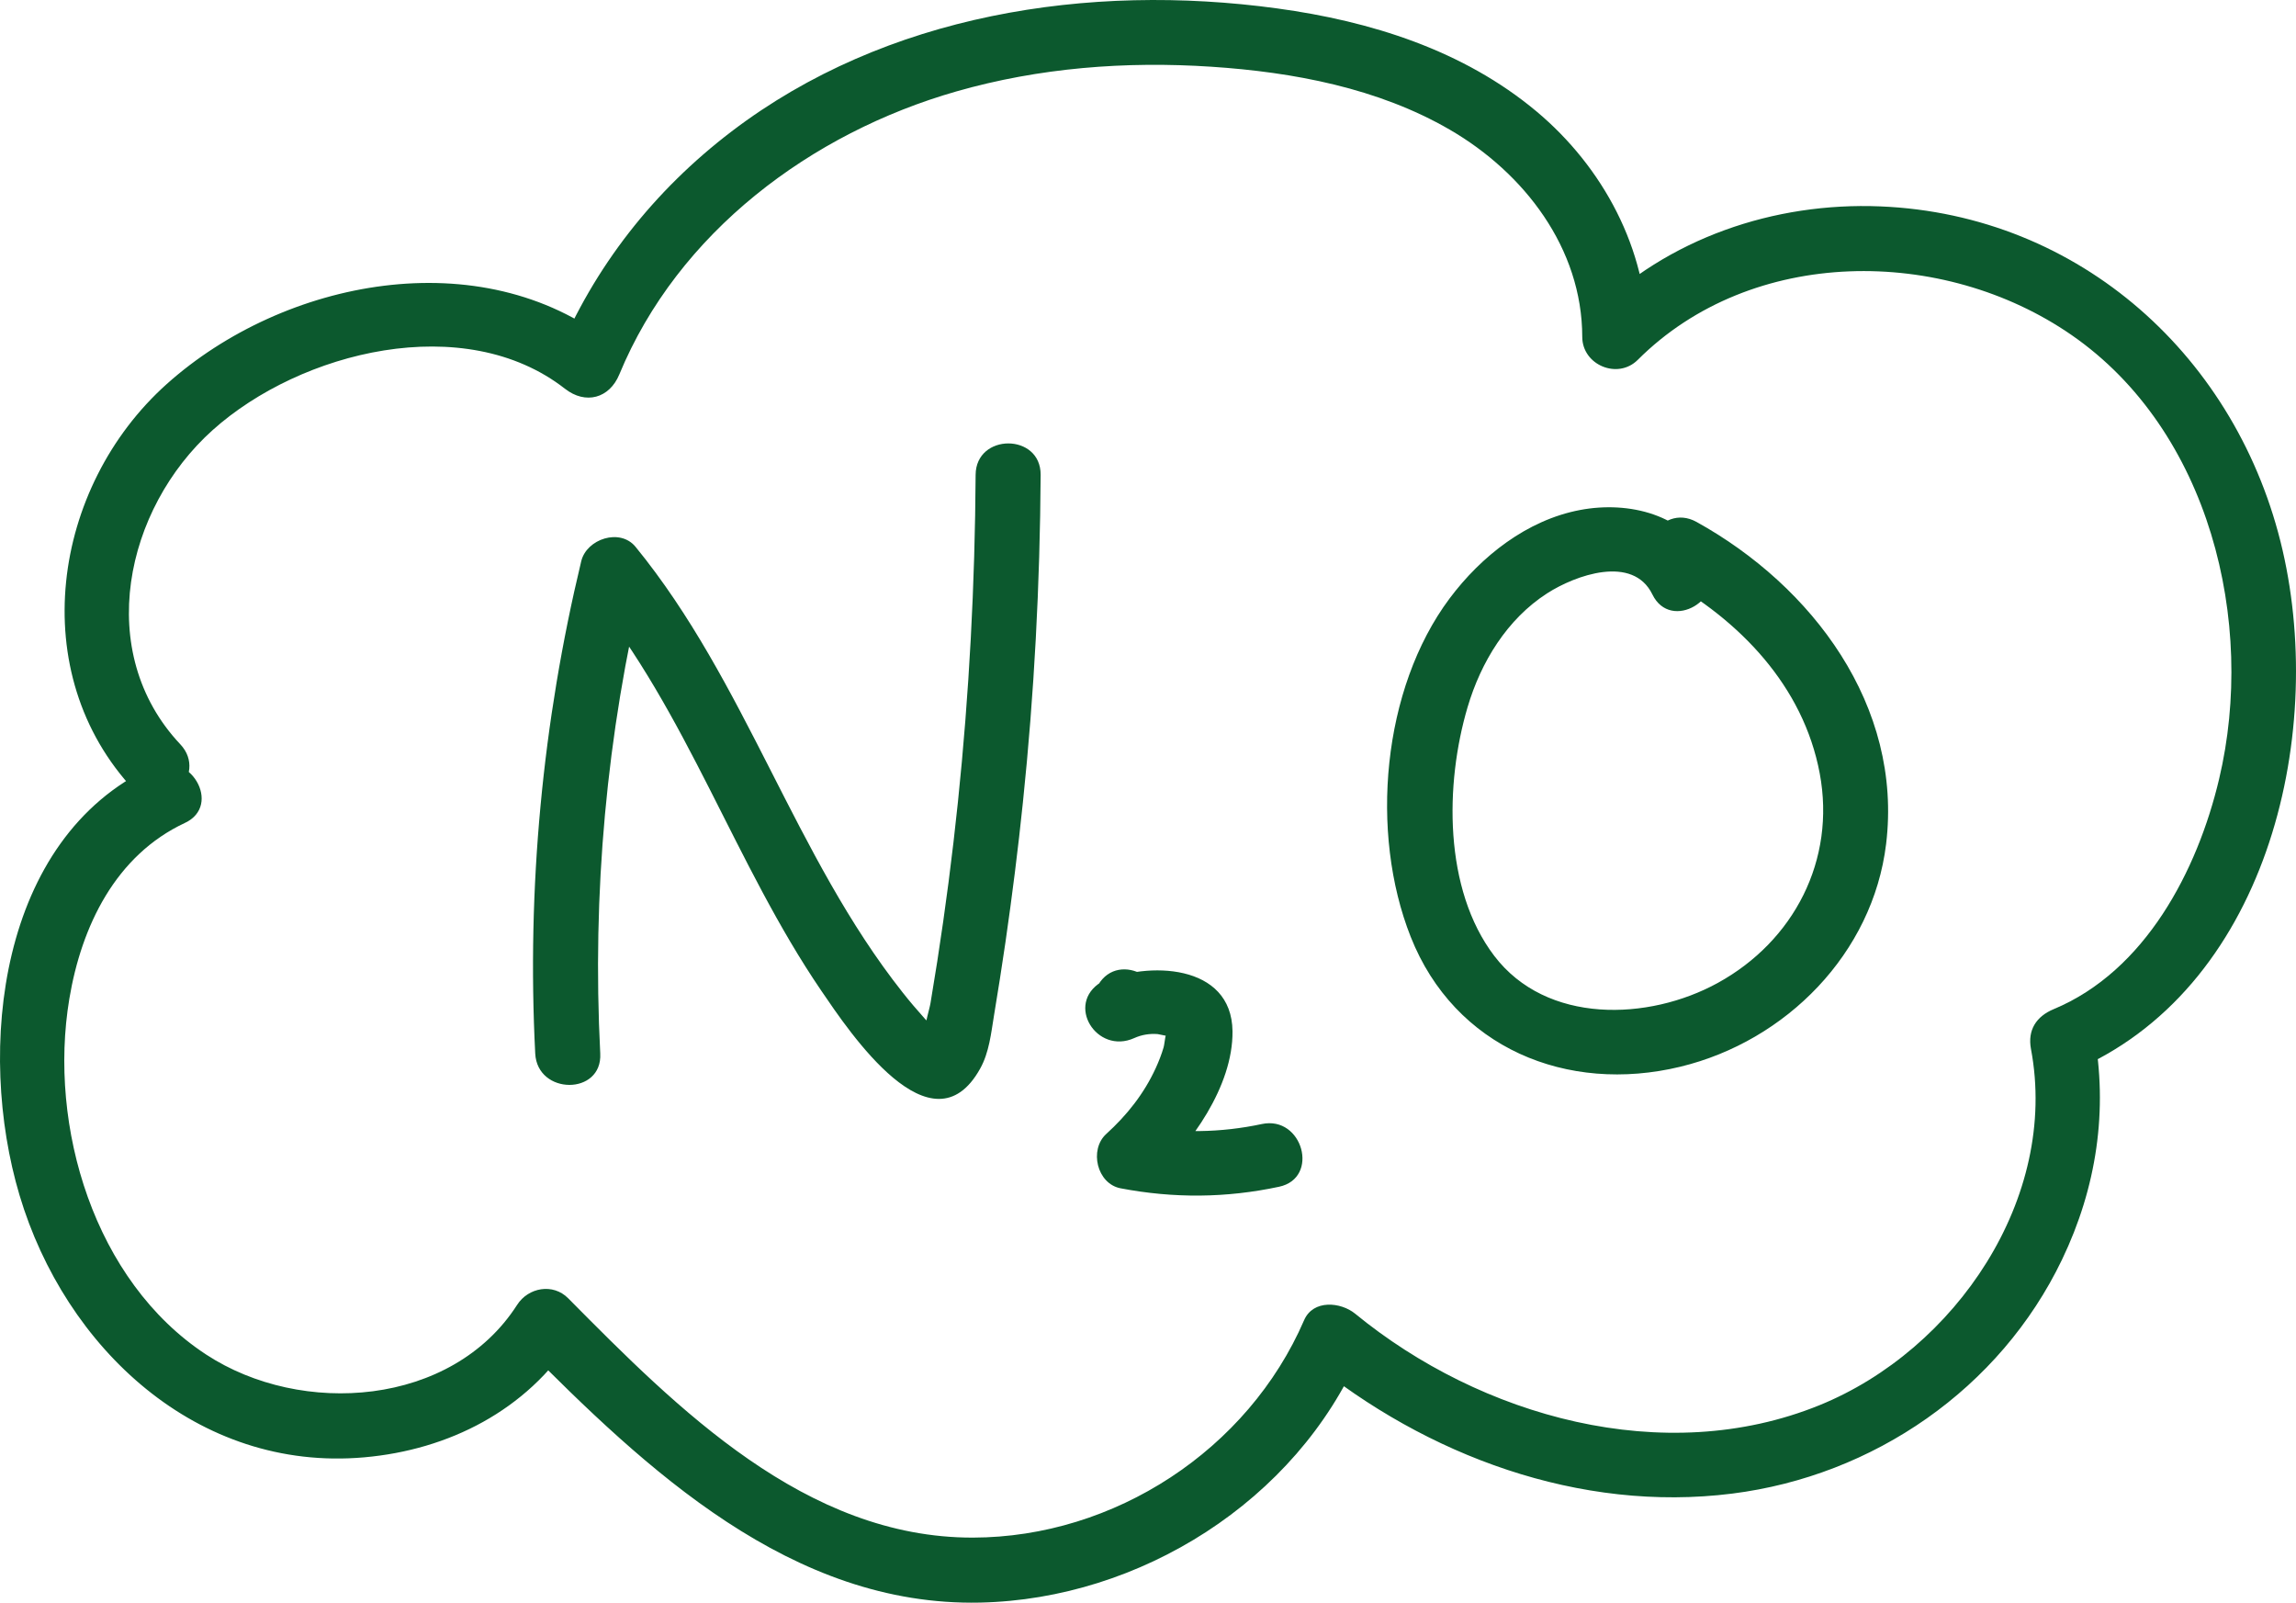
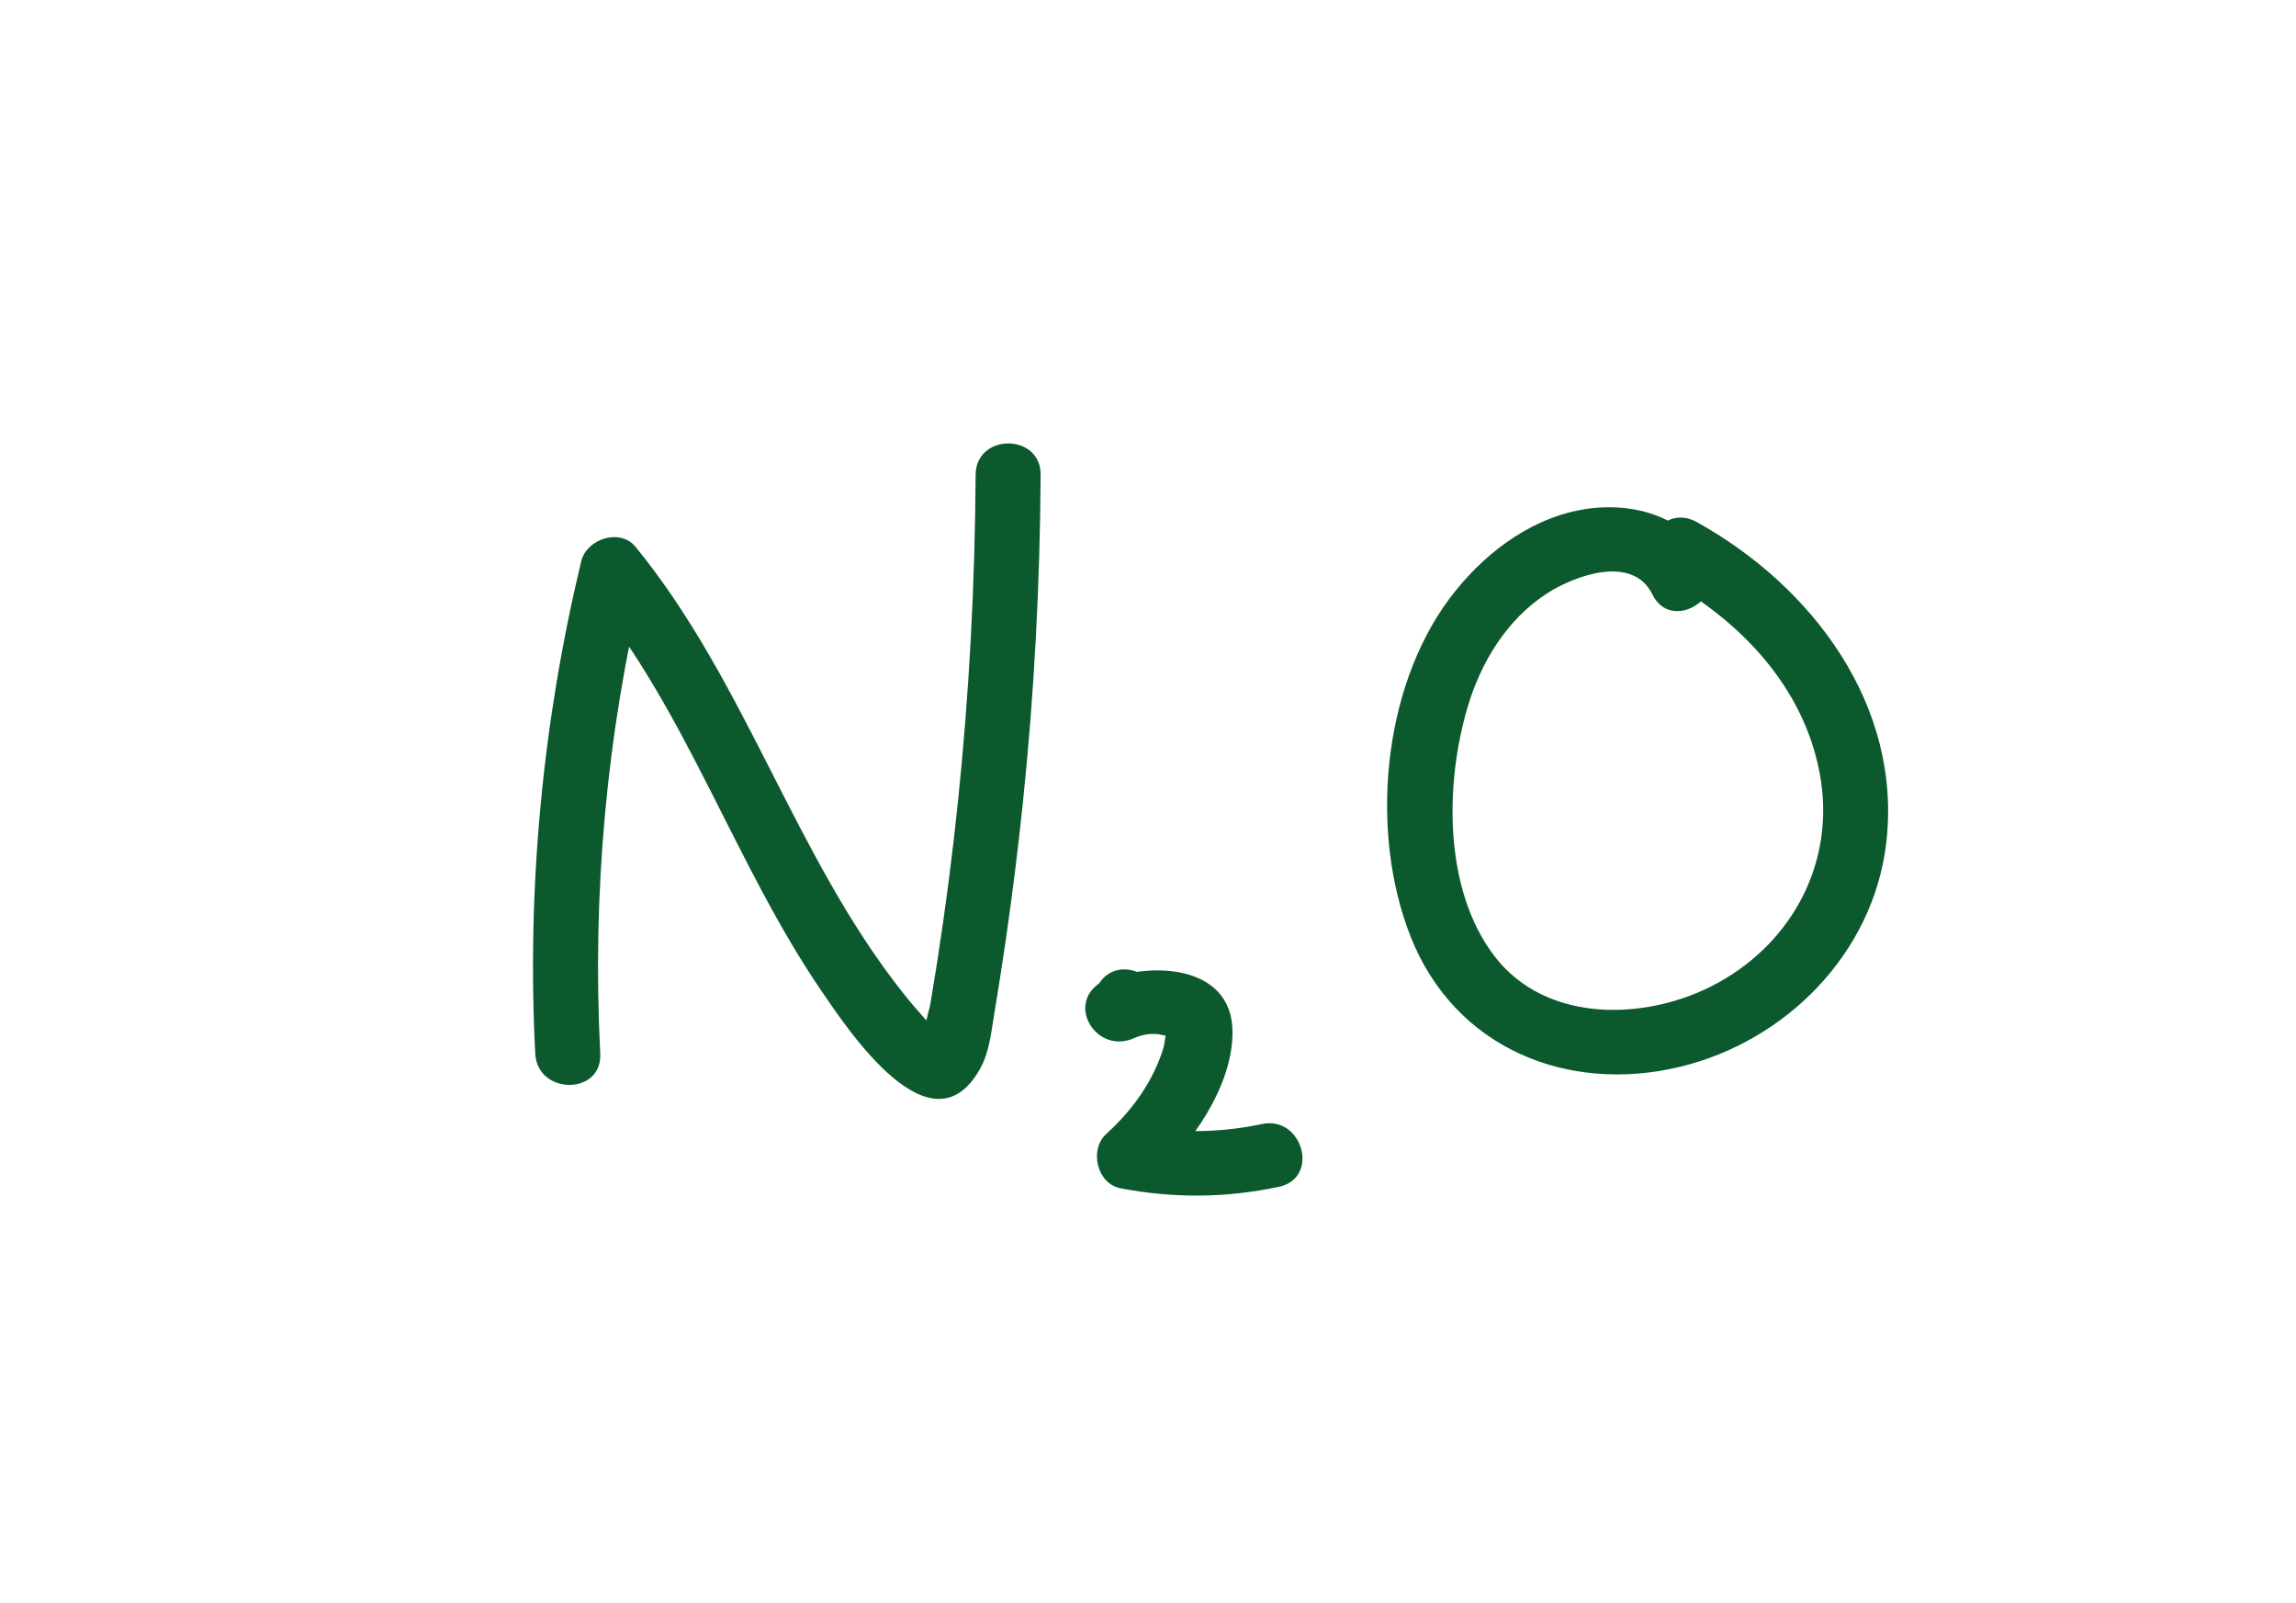
<svg xmlns="http://www.w3.org/2000/svg" xmlns:ns1="http://sodipodi.sourceforge.net/DTD/sodipodi-0.dtd" xmlns:ns2="http://www.inkscape.org/namespaces/inkscape" id="Layer_1" x="0" y="0" version="1.1" viewBox="0 0 423.753 295.719" xml:space="preserve" ns1:docname="n2o.svg" width="423.753" height="295.719" ns2:version="1.0.1 (3bc2e813f5, 2020-09-07)">
  <ns1:namedview pagecolor="#ffffff" bordercolor="#666666" borderopacity="1" objecttolerance="10" gridtolerance="10" guidetolerance="10" ns2:pageopacity="0" ns2:pageshadow="2" ns2:window-width="1517" ns2:window-height="1080" id="namedview2568" showgrid="false" ns2:zoom="1.766" ns2:cx="206.55287" ns2:cy="191.17253" ns2:window-x="1940" ns2:window-y="36" ns2:window-maximized="0" ns2:current-layer="Layer_1" ns2:document-rotation="0" />
  <defs id="defs2559" />
  <style id="style2561">.st0{fill:#0c592e}</style>
-   <path d="m 28.063,141.493 c -28.39,13.27 -32.43,52.33 -24.46,79.04 8.42,28.2 32.78,51.09 63.6,48.37 15.62,-1.37 30.01,-8.68 38.59,-22.07 -3.14,0.4 -6.28,0.81 -9.42,1.21 22.9,23.11 49.68,48.42 84.54,47.66 29.47,-0.64 58.33,-18.76 70.13,-46.03 -3.14,0.4 -6.28,0.81 -9.42,1.21 21.64,17.73 49.91,28.26 78.08,24.71 26.06,-3.28 49.41,-19.32 60.87,-43.18 6.35,-13.22 8.56,-27.58 5.85,-42.03 -1.4,2.46 -2.79,4.92 -4.19,7.38 35.87,-14.92 47.09,-61.33 39.05,-96.21 -8.2,-35.55 -37.34,-61.94 -74.23,-63.47 -19.6,-0.81 -39.29,5.87 -53.26,19.84 3.41,1.41 6.83,2.83 10.24,4.24 -0.02,-16.16 -8.17,-31.33 -20.46,-41.61 -13.52,-11.31 -30.63,-16.65 -47.85,-19 -34.81,-4.75 -72.23,1.01 -100.69,22.69 -14.33,10.92 -25.4,24.97 -32.29,41.64 3.34,-0.88 6.69,-1.77 10.03,-2.65 -24.07,-18.81 -60.34,-11.75 -81.99,7.62 -21.23,19 -26.33,53.38 -5.99,74.98 5.31,5.63 13.78,-2.87 8.49,-8.49 -16.03,-17.01 -10.22,-43.48 5.97,-57.99 16.22,-14.54 46.47,-22.11 65.02,-7.62 3.79,2.96 8.2,1.79 10.03,-2.65 10.84,-26.23 35.43,-44.55 62.19,-52.21 15.29,-4.38 31.25,-5.61 47.09,-4.56 15.12,1 30.75,3.93 44,11.62 13.73,7.97 24.42,21.87 24.44,38.23 0.01,5.2 6.56,7.92 10.24,4.24 21.04,-21.02 56.34,-21.01 80.09,-4.57 25.45,17.61 34.08,52.92 27.21,81.9 -4.01,16.94 -13.64,35.44 -30.53,42.47 -3.2,1.33 -4.86,3.84 -4.19,7.38 5.16,27.48 -13.95,55.51 -39.04,65.7 -28.7,11.66 -62.51,2.12 -85.7,-16.89 -2.63,-2.15 -7.74,-2.67 -9.42,1.21 -10.35,23.93 -35.02,40.06 -61.13,40.11 -30.84,0.05 -54.48,-23.76 -74.69,-44.16 -2.81,-2.84 -7.36,-2 -9.42,1.21 -12.02,18.75 -39.78,20.71 -57.4,9.17 -20.65,-13.53 -29.18,-42.08 -25.25,-65.63 2.24,-13.41 8.52,-26.47 21.33,-32.46 6.99,-3.26 0.9,-13.61 -6.06,-10.35 z" class="st0" id="path2563" />
  <path d="m 110.783,194.403 c -1.51,-29.51 1.15,-58.93 8.06,-87.66 -3.34,0.88 -6.69,1.77 -10.03,2.65 18.06,22.11 26.8,50.02 42.8,73.46 5.16,7.57 20.36,30.36 29.29,14.32 1.67,-3 2.01,-6.53 2.56,-9.85 0.75,-4.49 1.45,-8.99 2.11,-13.5 1.24,-8.58 2.33,-17.19 3.22,-25.81 2.09,-20.07 3.15,-40.23 3.27,-60.4 0.05,-7.72 -11.95,-7.73 -12,0 -0.12,20.18 -1.18,40.33 -3.27,60.4 -1.02,9.82 -2.29,19.62 -3.81,29.38 -0.4,2.57 -0.82,5.14 -1.25,7.71 -0.2,1.2 -1.09,3.81 -0.92,5.06 -0.7,1.54 -0.05,1.55 1.96,0.04 -0.72,-0.76 -1.44,-1.52 -2.14,-2.3 -1.39,-1.55 -2.75,-3.14 -4.04,-4.78 -19.96,-25.22 -28.86,-57.21 -49.29,-82.22 -2.87,-3.52 -9.04,-1.46 -10.03,2.65 -7.15,29.72 -10.05,60.32 -8.49,90.85 0.4,7.68 12.4,7.73 12,0 z m 91.88,-12.64 c 0.2,-0.19 0.41,-0.39 0.61,-0.58 -6.74,4.09 -0.86,13.48 6.06,10.36 1.37,-0.62 2.82,-0.85 4.32,-0.74 0.39,0.03 2.66,0.74 1.98,-0.06 -0.58,-0.69 -0.63,1.66 -0.88,2.52 -0.38,1.3 -0.88,2.57 -1.44,3.8 -2.17,4.74 -5.31,8.69 -9.14,12.17 -3.19,2.9 -1.74,9.19 2.65,10.03 9.82,1.87 19.47,1.8 29.25,-0.29 7.55,-1.61 4.35,-13.18 -3.19,-11.57 -7.58,1.62 -15.25,1.74 -22.87,0.29 0.88,3.34 1.77,6.69 2.65,10.03 7.13,-6.48 14.92,-17.31 14.81,-27.44 -0.14,-12.56 -15.75,-12.91 -24.19,-9.11 2.02,3.45 4.04,6.91 6.06,10.36 1.66,-1.01 2.71,-2.04 3.7,-3.72 3.89,-6.68 -6.48,-12.72 -10.38,-6.05 z m 112.67,-78.12 c -4.28,-8.78 -14.78,-11.24 -23.72,-9.54 -9.78,1.85 -18.24,8.52 -24.08,16.33 -12.46,16.68 -14.78,43.22 -7.17,62.43 8.1,20.46 28.85,29.03 49.78,23.96 19.52,-4.73 35.51,-20.92 37.96,-41.09 3.09,-25.49 -13.62,-47.6 -34.99,-59.43 -6.76,-3.74 -12.82,6.62 -6.06,10.36 13.98,7.74 25.77,19.87 28.8,36.05 2.99,15.98 -4.75,30.92 -18.81,38.65 -12.81,7.04 -31.64,7.65 -41.26,-4.99 -9.37,-12.31 -9.11,-31.75 -4.92,-45.9 2.46,-8.31 7.28,-16.24 14.69,-21 5.18,-3.33 15.81,-7.19 19.42,0.22 3.39,6.95 13.74,0.87 10.36,-6.05 z" class="st0" id="path2565" />
</svg>